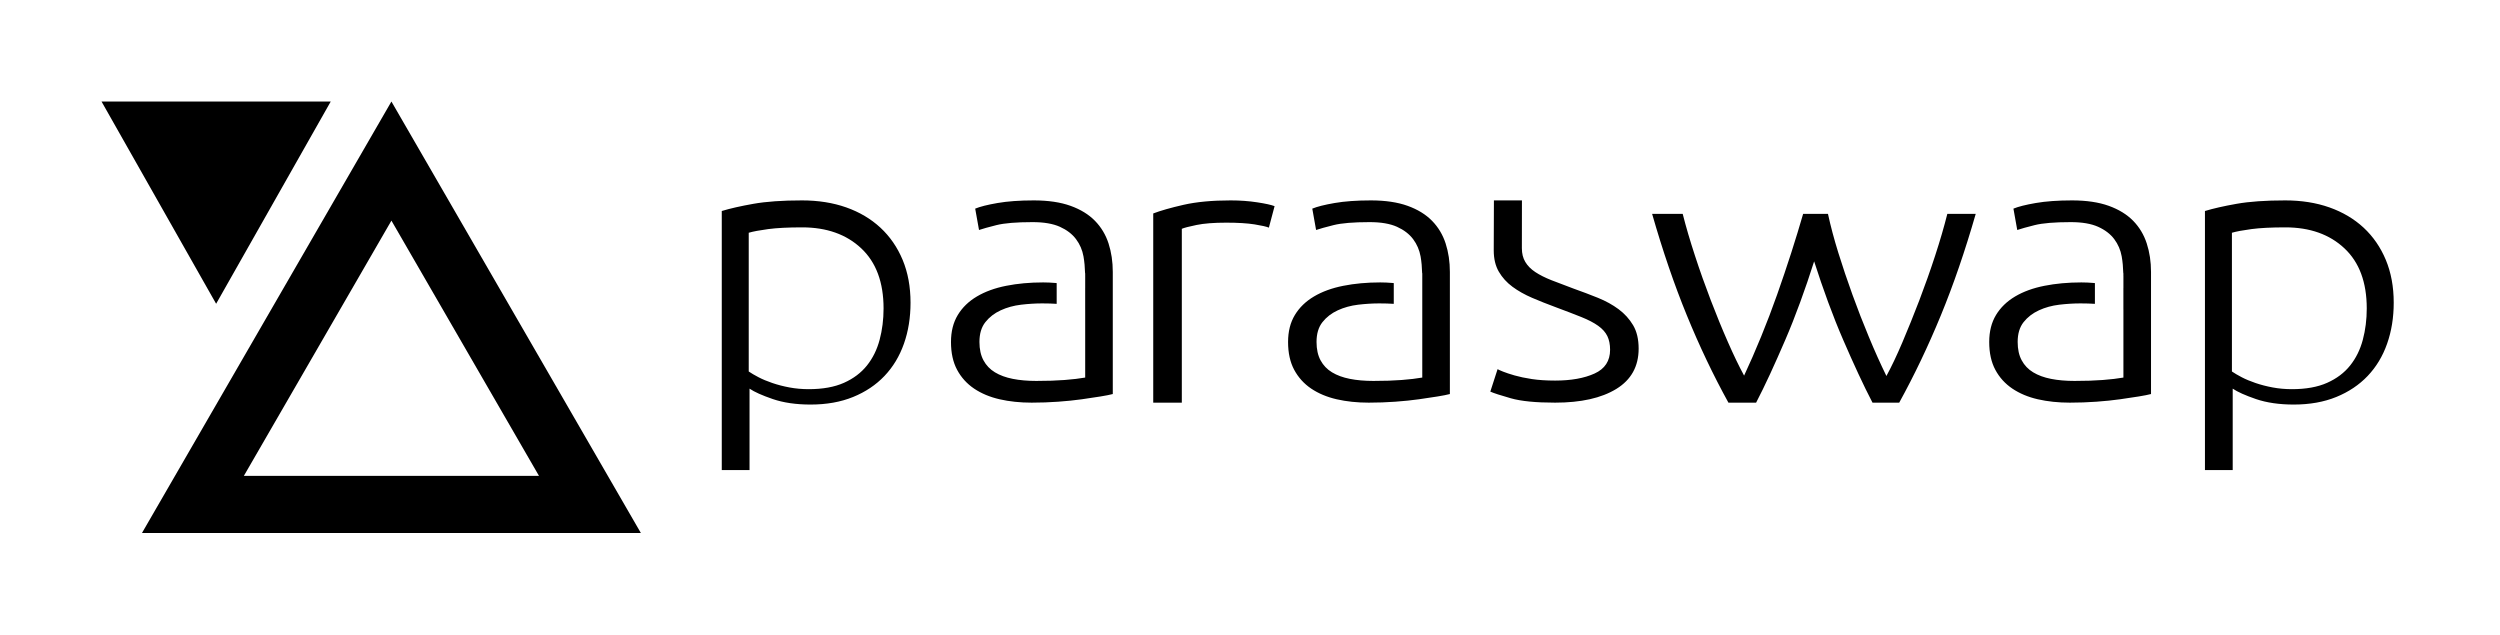
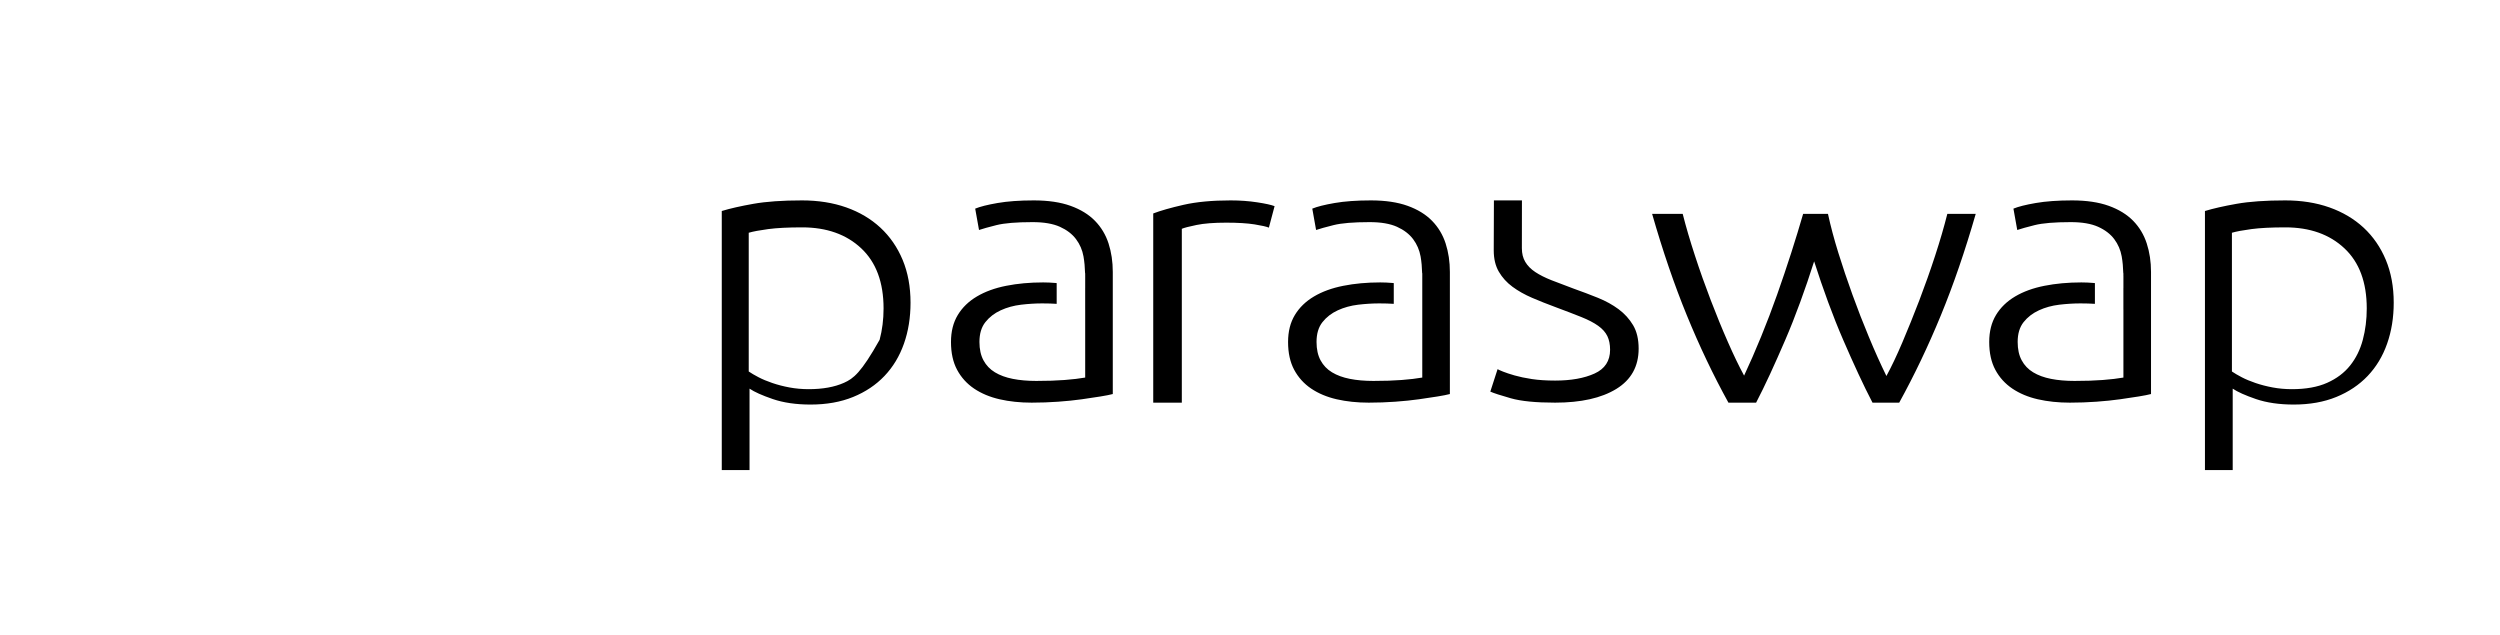
<svg xmlns="http://www.w3.org/2000/svg" width="394" height="100" viewBox="0 0 394 100" fill="none">
-   <path d="M101 84L61.688 16L22.375 84H101ZM34.062 47.875L52.125 16H16L34.062 47.875ZM84.945 74.999H38.431L61.688 34.769L84.945 74.999Z" fill="black" />
-   <path d="M326.214 63.458C327.644 63.458 329.038 63.408 330.398 63.309C331.76 63.212 332.996 63.083 334.114 62.927C335.228 62.769 336.208 62.622 337.058 62.484C337.902 62.346 338.55 62.218 339 62.1V42.857C339 41.245 338.778 39.75 338.328 38.372C337.882 36.995 337.166 35.804 336.19 34.801C335.204 33.796 333.92 33.009 332.34 32.439C330.756 31.869 328.824 31.583 326.552 31.583C324.32 31.583 322.412 31.722 320.828 31.996C319.244 32.272 318.072 32.566 317.316 32.881L317.918 36.246C318.498 36.049 319.414 35.795 320.66 35.479C321.912 35.165 323.806 35.007 326.35 35.007C328.132 35.007 329.572 35.252 330.666 35.744C331.76 36.238 332.608 36.887 333.212 37.694C333.81 38.499 334.202 39.404 334.38 40.409C334.532 41.266 334.606 42.151 334.63 43.052H334.646V43.466C334.646 43.481 334.65 43.493 334.65 43.507V45.396H334.646V48.76H334.65V59.503C333.756 59.661 332.674 59.789 331.402 59.887C330.132 59.986 328.646 60.034 326.95 60.034C325.57 60.034 324.33 59.926 323.236 59.709C322.146 59.494 321.206 59.15 320.426 58.677C319.646 58.205 319.042 57.576 318.62 56.787C318.194 56 317.984 55.038 317.984 53.895C317.984 52.596 318.296 51.555 318.92 50.767C319.544 49.98 320.348 49.36 321.332 48.907C322.31 48.455 323.382 48.161 324.542 48.021C325.704 47.885 326.82 47.817 327.89 47.817C328.73 47.817 329.48 47.841 330.158 47.885V44.618C330.102 44.614 330.05 44.604 329.996 44.599C329.304 44.539 328.646 44.509 328.022 44.509C325.928 44.509 323.986 44.687 322.2 45.042C320.416 45.396 318.876 45.957 317.582 46.724C316.29 47.492 315.284 48.464 314.57 49.646C313.858 50.826 313.5 52.242 313.5 53.895C313.5 55.628 313.824 57.093 314.47 58.292C315.114 59.494 316.01 60.477 317.148 61.245C318.286 62.012 319.622 62.572 321.162 62.927C322.702 63.28 324.388 63.458 326.214 63.458ZM215.718 63.458C217.142 63.458 218.538 63.408 219.898 63.309C221.26 63.212 222.498 63.083 223.614 62.927C224.728 62.769 225.71 62.622 226.558 62.484C227.406 62.346 228.054 62.218 228.5 62.1V42.857C228.5 41.245 228.278 39.75 227.832 38.372C227.386 36.995 226.67 35.804 225.69 34.801C224.708 33.796 223.424 33.009 221.84 32.439C220.256 31.869 218.328 31.583 216.052 31.583C213.82 31.583 211.912 31.722 210.328 31.996C208.744 32.272 207.574 32.566 206.816 32.881L207.416 36.246C207.996 36.049 208.912 35.795 210.162 35.479C211.41 35.165 213.306 35.007 215.848 35.007C217.636 35.007 219.07 35.252 220.168 35.744C221.26 36.238 222.106 36.887 222.712 37.694C223.312 38.499 223.7 39.404 223.884 40.409C224.036 41.266 224.106 42.151 224.13 43.052H224.15V59.503C223.256 59.661 222.178 59.789 220.904 59.887C219.632 59.986 218.148 60.034 216.454 60.034C215.068 60.034 213.83 59.926 212.738 59.709C211.644 59.494 210.706 59.15 209.926 58.677C209.144 58.205 208.544 57.576 208.12 56.787C207.696 56 207.486 55.038 207.486 53.895C207.486 52.596 207.796 51.555 208.422 50.767C209.044 49.98 209.848 49.36 210.83 48.907C211.814 48.455 212.884 48.161 214.042 48.021C215.204 47.885 216.318 47.817 217.388 47.817C218.23 47.817 218.976 47.841 219.658 47.885V44.618C219.602 44.614 219.554 44.604 219.496 44.599C218.804 44.539 218.148 44.509 217.524 44.509C215.426 44.509 213.484 44.687 211.702 45.042C209.916 45.396 208.378 45.957 207.084 46.724C205.788 47.492 204.784 48.464 204.07 49.646C203.356 50.826 203 52.242 203 53.895C203 55.628 203.324 57.093 203.97 58.292C204.618 59.494 205.51 60.477 206.646 61.245C207.784 62.012 209.126 62.572 210.662 62.927C212.202 63.28 213.886 63.458 215.718 63.458ZM162.593 63.458C164.019 63.458 165.413 63.408 166.775 63.309C168.135 63.212 169.374 63.083 170.49 62.927C171.603 62.769 172.588 62.622 173.434 62.484C174.281 62.346 174.929 62.218 175.375 62.1V42.857C175.375 41.245 175.152 39.75 174.708 38.372C174.26 36.995 173.545 35.804 172.565 34.801C171.584 33.796 170.3 33.009 168.716 32.439C167.131 31.869 165.202 31.583 162.926 31.583C160.694 31.583 158.788 31.722 157.204 31.996C155.619 32.272 154.449 32.566 153.69 32.881L154.293 36.246C154.872 36.049 155.786 35.795 157.037 35.479C158.285 35.165 160.182 35.007 162.726 35.007C164.51 35.007 165.949 35.252 167.043 35.744C168.135 36.238 168.985 36.887 169.586 37.694C170.189 38.499 170.578 39.404 170.758 40.409C170.909 41.266 170.982 42.151 171.007 43.052H171.024L171.025 43.487L171.026 43.507V45.396H171.024V48.76H171.026V59.503C170.132 59.661 169.052 59.789 167.779 59.887C166.508 59.986 165.024 60.034 163.329 60.034C161.945 60.034 160.706 59.926 159.614 59.709C158.52 59.494 157.582 59.15 156.802 58.677C156.021 58.205 155.419 57.576 154.996 56.787C154.572 56 154.36 55.038 154.36 53.895C154.36 52.596 154.672 51.555 155.297 50.767C155.92 49.98 156.723 49.36 157.706 48.907C158.688 48.455 159.757 48.161 160.919 48.021C162.078 47.885 163.196 47.817 164.266 47.817C165.104 47.817 165.853 47.841 166.533 47.885V44.618C166.478 44.614 166.429 44.604 166.374 44.599C165.681 44.539 165.024 44.509 164.399 44.509C162.301 44.509 160.36 44.687 158.577 45.042C156.792 45.396 155.252 45.957 153.958 46.724C152.662 47.492 151.659 48.464 150.945 49.646C150.232 50.826 149.875 52.242 149.875 53.895C149.875 55.628 150.199 57.093 150.845 58.292C151.492 59.494 152.384 60.477 153.521 61.245C154.661 62.012 156 62.572 157.54 62.927C159.079 63.28 160.762 63.458 162.593 63.458ZM351.874 74.083V61.25C352.638 61.769 353.86 62.316 355.542 62.893C357.226 63.468 359.214 63.758 361.498 63.758C364.012 63.758 366.244 63.36 368.196 62.564C370.148 61.769 371.796 60.665 373.144 59.251C374.488 57.838 375.512 56.148 376.204 54.177C376.9 52.207 377.25 50.049 377.25 47.701C377.25 45.194 376.832 42.946 376.004 40.956C375.172 38.967 374.006 37.276 372.506 35.882C371.002 34.49 369.204 33.426 367.12 32.688C365.034 31.952 362.712 31.583 360.154 31.583C357.056 31.583 354.5 31.763 352.482 32.122C350.462 32.479 348.8 32.858 347.5 33.255V74.083H351.874ZM186.254 63.458V36.059C186.624 35.899 187.398 35.697 188.576 35.455C189.753 35.213 191.312 35.091 193.254 35.091C195.101 35.091 196.59 35.183 197.724 35.364C198.855 35.547 199.605 35.716 199.975 35.877L200.874 32.491C200.366 32.289 199.456 32.089 198.139 31.886C196.822 31.684 195.425 31.583 193.945 31.583C191.036 31.583 188.563 31.816 186.529 32.279C184.497 32.743 182.903 33.198 181.75 33.641V63.458H186.254ZM118.126 74.083V61.25C118.887 61.769 120.11 62.316 121.793 62.893C123.476 63.468 125.461 63.758 127.749 63.758C130.262 63.758 132.495 63.36 134.447 62.564C136.4 61.769 138.049 60.665 139.394 59.251C140.74 57.838 141.761 56.148 142.456 54.177C143.153 52.207 143.5 50.049 143.5 47.701C143.5 45.194 143.085 42.946 142.256 40.956C141.424 38.967 140.258 37.276 138.756 35.882C137.251 34.49 135.457 33.426 133.371 32.688C131.282 31.952 128.962 31.583 126.404 31.583C123.308 31.583 120.75 31.763 118.73 32.122C116.711 32.479 115.051 32.858 113.75 33.255V74.083H118.126ZM245.086 63.458C249.16 63.458 252.374 62.739 254.726 61.299C257.074 59.86 258.25 57.741 258.25 54.941C258.25 53.463 257.958 52.234 257.378 51.253C256.792 50.273 256.034 49.435 255.094 48.735C254.152 48.035 253.064 47.436 251.838 46.938C250.604 46.442 249.316 45.954 247.974 45.477C246.676 44.998 245.524 44.562 244.514 44.162C243.508 43.765 242.656 43.335 241.962 42.876C241.266 42.414 240.742 41.883 240.386 41.281C240.024 40.68 239.846 39.96 239.846 39.117C239.846 39.07 239.852 33.526 239.856 31.979L239.858 31.583H235.44C235.432 31.739 235.416 37.984 235.414 39.25V39.469C235.414 40.788 235.682 41.908 236.22 42.827C236.76 43.747 237.472 44.537 238.37 45.196C239.264 45.856 240.294 46.435 241.456 46.935C242.622 47.436 243.852 47.925 245.154 48.405C246.764 49.004 248.12 49.524 249.218 49.964C250.312 50.403 251.198 50.864 251.868 51.344C252.542 51.824 253.02 52.362 253.316 52.963C253.604 53.562 253.75 54.283 253.75 55.122C253.75 56.881 252.932 58.13 251.298 58.87C249.666 59.611 247.594 59.979 245.086 59.979C243.696 59.979 242.476 59.9 241.426 59.74C240.372 59.581 239.468 59.389 238.704 59.17C237.942 58.951 237.338 58.749 236.892 58.571C236.444 58.39 236.152 58.261 236.018 58.181L234.874 61.718C235.414 61.96 236.488 62.309 238.102 62.767C239.712 63.228 242.04 63.458 245.086 63.458ZM276.764 63.458C277.458 62.122 278.192 60.621 278.964 58.952C279.732 57.283 280.528 55.5 281.344 53.603C282.162 51.704 282.954 49.708 283.716 47.613C284.484 45.521 285.214 43.379 285.908 41.188C286.606 43.374 287.34 45.511 288.108 47.6C288.876 49.688 289.67 51.682 290.492 53.578C291.312 55.476 292.11 57.257 292.884 58.924C293.658 60.591 294.4 62.103 295.106 63.458H299.316C301.698 59.127 303.888 54.547 305.872 49.717C307.86 44.889 309.694 39.551 311.374 33.708H306.898C306.386 35.745 305.746 37.944 304.974 40.306C304.204 42.669 303.372 45.011 302.488 47.329C301.596 49.648 300.712 51.851 299.822 53.939C298.934 56.029 298.092 57.8 297.298 59.257C296.36 57.338 295.438 55.285 294.532 53.097C293.618 50.909 292.758 48.693 291.948 46.451C291.136 44.206 290.392 42.002 289.72 39.836C289.046 37.668 288.504 35.627 288.088 33.708H284.174C283.62 35.624 282.996 37.665 282.302 39.834C281.604 42.003 280.864 44.2 280.078 46.425C279.292 48.652 278.45 50.86 277.554 53.05C276.658 55.241 275.762 57.29 274.87 59.198C274.078 57.741 273.224 55.975 272.316 53.901C271.402 51.829 270.504 49.632 269.614 47.312C268.726 44.993 267.894 42.654 267.126 40.295C266.354 37.938 265.708 35.743 265.194 33.708H260.374C262.046 39.541 263.868 44.876 265.85 49.709C267.828 54.542 270.01 59.125 272.4 63.458H276.764ZM361.202 61.333C360.144 61.333 359.134 61.241 358.17 61.061C357.202 60.88 356.304 60.647 355.476 60.364C354.646 60.082 353.922 59.78 353.302 59.456C352.682 59.134 352.164 58.83 351.75 58.547V36.682C352.44 36.48 353.466 36.287 354.82 36.105C356.178 35.924 357.96 35.833 360.168 35.833C364.032 35.833 367.134 36.934 369.48 39.135C371.83 41.336 373 44.495 373 48.614C373 50.349 372.794 51.997 372.38 53.55C371.966 55.105 371.298 56.456 370.378 57.608C369.46 58.758 368.252 59.667 366.758 60.333C365.262 60.999 363.412 61.333 361.202 61.333ZM127.452 61.333C126.392 61.333 125.382 61.241 124.416 61.061C123.449 60.88 122.553 60.647 121.725 60.364C120.897 60.082 120.172 59.78 119.552 59.456C118.932 59.134 118.414 58.83 118 58.547V36.682C118.688 36.48 119.714 36.287 121.07 36.105C122.427 35.924 124.209 35.833 126.415 35.833C130.28 35.833 133.385 36.934 135.729 39.135C138.076 41.336 139.25 44.495 139.25 48.614C139.25 50.349 139.043 51.997 138.629 53.55C138.215 55.105 137.548 56.456 136.628 57.608C135.706 58.758 134.5 59.667 133.005 60.333C131.509 60.999 129.658 61.333 127.452 61.333Z" fill="black" />
+   <path d="M326.214 63.458C327.644 63.458 329.038 63.408 330.398 63.309C331.76 63.212 332.996 63.083 334.114 62.927C335.228 62.769 336.208 62.622 337.058 62.484C337.902 62.346 338.55 62.218 339 62.1V42.857C339 41.245 338.778 39.75 338.328 38.372C337.882 36.995 337.166 35.804 336.19 34.801C335.204 33.796 333.92 33.009 332.34 32.439C330.756 31.869 328.824 31.583 326.552 31.583C324.32 31.583 322.412 31.722 320.828 31.996C319.244 32.272 318.072 32.566 317.316 32.881L317.918 36.246C318.498 36.049 319.414 35.795 320.66 35.479C321.912 35.165 323.806 35.007 326.35 35.007C328.132 35.007 329.572 35.252 330.666 35.744C331.76 36.238 332.608 36.887 333.212 37.694C333.81 38.499 334.202 39.404 334.38 40.409C334.532 41.266 334.606 42.151 334.63 43.052H334.646V43.466C334.646 43.481 334.65 43.493 334.65 43.507V45.396H334.646V48.76H334.65V59.503C333.756 59.661 332.674 59.789 331.402 59.887C330.132 59.986 328.646 60.034 326.95 60.034C325.57 60.034 324.33 59.926 323.236 59.709C322.146 59.494 321.206 59.15 320.426 58.677C319.646 58.205 319.042 57.576 318.62 56.787C318.194 56 317.984 55.038 317.984 53.895C317.984 52.596 318.296 51.555 318.92 50.767C319.544 49.98 320.348 49.36 321.332 48.907C322.31 48.455 323.382 48.161 324.542 48.021C325.704 47.885 326.82 47.817 327.89 47.817C328.73 47.817 329.48 47.841 330.158 47.885V44.618C330.102 44.614 330.05 44.604 329.996 44.599C329.304 44.539 328.646 44.509 328.022 44.509C325.928 44.509 323.986 44.687 322.2 45.042C320.416 45.396 318.876 45.957 317.582 46.724C316.29 47.492 315.284 48.464 314.57 49.646C313.858 50.826 313.5 52.242 313.5 53.895C313.5 55.628 313.824 57.093 314.47 58.292C315.114 59.494 316.01 60.477 317.148 61.245C318.286 62.012 319.622 62.572 321.162 62.927C322.702 63.28 324.388 63.458 326.214 63.458ZM215.718 63.458C217.142 63.458 218.538 63.408 219.898 63.309C221.26 63.212 222.498 63.083 223.614 62.927C224.728 62.769 225.71 62.622 226.558 62.484C227.406 62.346 228.054 62.218 228.5 62.1V42.857C228.5 41.245 228.278 39.75 227.832 38.372C227.386 36.995 226.67 35.804 225.69 34.801C224.708 33.796 223.424 33.009 221.84 32.439C220.256 31.869 218.328 31.583 216.052 31.583C213.82 31.583 211.912 31.722 210.328 31.996C208.744 32.272 207.574 32.566 206.816 32.881L207.416 36.246C207.996 36.049 208.912 35.795 210.162 35.479C211.41 35.165 213.306 35.007 215.848 35.007C217.636 35.007 219.07 35.252 220.168 35.744C221.26 36.238 222.106 36.887 222.712 37.694C223.312 38.499 223.7 39.404 223.884 40.409C224.036 41.266 224.106 42.151 224.13 43.052H224.15V59.503C223.256 59.661 222.178 59.789 220.904 59.887C219.632 59.986 218.148 60.034 216.454 60.034C215.068 60.034 213.83 59.926 212.738 59.709C211.644 59.494 210.706 59.15 209.926 58.677C209.144 58.205 208.544 57.576 208.12 56.787C207.696 56 207.486 55.038 207.486 53.895C207.486 52.596 207.796 51.555 208.422 50.767C209.044 49.98 209.848 49.36 210.83 48.907C211.814 48.455 212.884 48.161 214.042 48.021C215.204 47.885 216.318 47.817 217.388 47.817C218.23 47.817 218.976 47.841 219.658 47.885V44.618C219.602 44.614 219.554 44.604 219.496 44.599C218.804 44.539 218.148 44.509 217.524 44.509C215.426 44.509 213.484 44.687 211.702 45.042C209.916 45.396 208.378 45.957 207.084 46.724C205.788 47.492 204.784 48.464 204.07 49.646C203.356 50.826 203 52.242 203 53.895C203 55.628 203.324 57.093 203.97 58.292C204.618 59.494 205.51 60.477 206.646 61.245C207.784 62.012 209.126 62.572 210.662 62.927C212.202 63.28 213.886 63.458 215.718 63.458ZM162.593 63.458C164.019 63.458 165.413 63.408 166.775 63.309C168.135 63.212 169.374 63.083 170.49 62.927C171.603 62.769 172.588 62.622 173.434 62.484C174.281 62.346 174.929 62.218 175.375 62.1V42.857C175.375 41.245 175.152 39.75 174.708 38.372C174.26 36.995 173.545 35.804 172.565 34.801C171.584 33.796 170.3 33.009 168.716 32.439C167.131 31.869 165.202 31.583 162.926 31.583C160.694 31.583 158.788 31.722 157.204 31.996C155.619 32.272 154.449 32.566 153.69 32.881L154.293 36.246C154.872 36.049 155.786 35.795 157.037 35.479C158.285 35.165 160.182 35.007 162.726 35.007C164.51 35.007 165.949 35.252 167.043 35.744C168.135 36.238 168.985 36.887 169.586 37.694C170.189 38.499 170.578 39.404 170.758 40.409C170.909 41.266 170.982 42.151 171.007 43.052H171.024L171.025 43.487L171.026 43.507V45.396H171.024V48.76H171.026V59.503C170.132 59.661 169.052 59.789 167.779 59.887C166.508 59.986 165.024 60.034 163.329 60.034C161.945 60.034 160.706 59.926 159.614 59.709C158.52 59.494 157.582 59.15 156.802 58.677C156.021 58.205 155.419 57.576 154.996 56.787C154.572 56 154.36 55.038 154.36 53.895C154.36 52.596 154.672 51.555 155.297 50.767C155.92 49.98 156.723 49.36 157.706 48.907C158.688 48.455 159.757 48.161 160.919 48.021C162.078 47.885 163.196 47.817 164.266 47.817C165.104 47.817 165.853 47.841 166.533 47.885V44.618C166.478 44.614 166.429 44.604 166.374 44.599C165.681 44.539 165.024 44.509 164.399 44.509C162.301 44.509 160.36 44.687 158.577 45.042C156.792 45.396 155.252 45.957 153.958 46.724C152.662 47.492 151.659 48.464 150.945 49.646C150.232 50.826 149.875 52.242 149.875 53.895C149.875 55.628 150.199 57.093 150.845 58.292C151.492 59.494 152.384 60.477 153.521 61.245C154.661 62.012 156 62.572 157.54 62.927C159.079 63.28 160.762 63.458 162.593 63.458ZM351.874 74.083V61.25C352.638 61.769 353.86 62.316 355.542 62.893C357.226 63.468 359.214 63.758 361.498 63.758C364.012 63.758 366.244 63.36 368.196 62.564C370.148 61.769 371.796 60.665 373.144 59.251C374.488 57.838 375.512 56.148 376.204 54.177C376.9 52.207 377.25 50.049 377.25 47.701C377.25 45.194 376.832 42.946 376.004 40.956C375.172 38.967 374.006 37.276 372.506 35.882C371.002 34.49 369.204 33.426 367.12 32.688C365.034 31.952 362.712 31.583 360.154 31.583C357.056 31.583 354.5 31.763 352.482 32.122C350.462 32.479 348.8 32.858 347.5 33.255V74.083H351.874ZM186.254 63.458V36.059C186.624 35.899 187.398 35.697 188.576 35.455C189.753 35.213 191.312 35.091 193.254 35.091C195.101 35.091 196.59 35.183 197.724 35.364C198.855 35.547 199.605 35.716 199.975 35.877L200.874 32.491C200.366 32.289 199.456 32.089 198.139 31.886C196.822 31.684 195.425 31.583 193.945 31.583C191.036 31.583 188.563 31.816 186.529 32.279C184.497 32.743 182.903 33.198 181.75 33.641V63.458H186.254ZM118.126 74.083V61.25C118.887 61.769 120.11 62.316 121.793 62.893C123.476 63.468 125.461 63.758 127.749 63.758C130.262 63.758 132.495 63.36 134.447 62.564C136.4 61.769 138.049 60.665 139.394 59.251C140.74 57.838 141.761 56.148 142.456 54.177C143.153 52.207 143.5 50.049 143.5 47.701C143.5 45.194 143.085 42.946 142.256 40.956C141.424 38.967 140.258 37.276 138.756 35.882C137.251 34.49 135.457 33.426 133.371 32.688C131.282 31.952 128.962 31.583 126.404 31.583C123.308 31.583 120.75 31.763 118.73 32.122C116.711 32.479 115.051 32.858 113.75 33.255V74.083H118.126ZM245.086 63.458C249.16 63.458 252.374 62.739 254.726 61.299C257.074 59.86 258.25 57.741 258.25 54.941C258.25 53.463 257.958 52.234 257.378 51.253C256.792 50.273 256.034 49.435 255.094 48.735C254.152 48.035 253.064 47.436 251.838 46.938C250.604 46.442 249.316 45.954 247.974 45.477C246.676 44.998 245.524 44.562 244.514 44.162C243.508 43.765 242.656 43.335 241.962 42.876C241.266 42.414 240.742 41.883 240.386 41.281C240.024 40.68 239.846 39.96 239.846 39.117C239.846 39.07 239.852 33.526 239.856 31.979L239.858 31.583H235.44C235.432 31.739 235.416 37.984 235.414 39.25V39.469C235.414 40.788 235.682 41.908 236.22 42.827C236.76 43.747 237.472 44.537 238.37 45.196C239.264 45.856 240.294 46.435 241.456 46.935C242.622 47.436 243.852 47.925 245.154 48.405C246.764 49.004 248.12 49.524 249.218 49.964C250.312 50.403 251.198 50.864 251.868 51.344C252.542 51.824 253.02 52.362 253.316 52.963C253.604 53.562 253.75 54.283 253.75 55.122C253.75 56.881 252.932 58.13 251.298 58.87C249.666 59.611 247.594 59.979 245.086 59.979C243.696 59.979 242.476 59.9 241.426 59.74C240.372 59.581 239.468 59.389 238.704 59.17C237.942 58.951 237.338 58.749 236.892 58.571C236.444 58.39 236.152 58.261 236.018 58.181L234.874 61.718C235.414 61.96 236.488 62.309 238.102 62.767C239.712 63.228 242.04 63.458 245.086 63.458ZM276.764 63.458C277.458 62.122 278.192 60.621 278.964 58.952C279.732 57.283 280.528 55.5 281.344 53.603C282.162 51.704 282.954 49.708 283.716 47.613C284.484 45.521 285.214 43.379 285.908 41.188C286.606 43.374 287.34 45.511 288.108 47.6C288.876 49.688 289.67 51.682 290.492 53.578C291.312 55.476 292.11 57.257 292.884 58.924C293.658 60.591 294.4 62.103 295.106 63.458H299.316C301.698 59.127 303.888 54.547 305.872 49.717C307.86 44.889 309.694 39.551 311.374 33.708H306.898C306.386 35.745 305.746 37.944 304.974 40.306C304.204 42.669 303.372 45.011 302.488 47.329C301.596 49.648 300.712 51.851 299.822 53.939C298.934 56.029 298.092 57.8 297.298 59.257C296.36 57.338 295.438 55.285 294.532 53.097C293.618 50.909 292.758 48.693 291.948 46.451C291.136 44.206 290.392 42.002 289.72 39.836C289.046 37.668 288.504 35.627 288.088 33.708H284.174C283.62 35.624 282.996 37.665 282.302 39.834C281.604 42.003 280.864 44.2 280.078 46.425C279.292 48.652 278.45 50.86 277.554 53.05C276.658 55.241 275.762 57.29 274.87 59.198C274.078 57.741 273.224 55.975 272.316 53.901C271.402 51.829 270.504 49.632 269.614 47.312C268.726 44.993 267.894 42.654 267.126 40.295C266.354 37.938 265.708 35.743 265.194 33.708H260.374C262.046 39.541 263.868 44.876 265.85 49.709C267.828 54.542 270.01 59.125 272.4 63.458H276.764ZM361.202 61.333C360.144 61.333 359.134 61.241 358.17 61.061C357.202 60.88 356.304 60.647 355.476 60.364C354.646 60.082 353.922 59.78 353.302 59.456C352.682 59.134 352.164 58.83 351.75 58.547V36.682C352.44 36.48 353.466 36.287 354.82 36.105C356.178 35.924 357.96 35.833 360.168 35.833C364.032 35.833 367.134 36.934 369.48 39.135C371.83 41.336 373 44.495 373 48.614C373 50.349 372.794 51.997 372.38 53.55C371.966 55.105 371.298 56.456 370.378 57.608C369.46 58.758 368.252 59.667 366.758 60.333C365.262 60.999 363.412 61.333 361.202 61.333ZM127.452 61.333C126.392 61.333 125.382 61.241 124.416 61.061C123.449 60.88 122.553 60.647 121.725 60.364C120.897 60.082 120.172 59.78 119.552 59.456C118.932 59.134 118.414 58.83 118 58.547V36.682C118.688 36.48 119.714 36.287 121.07 36.105C122.427 35.924 124.209 35.833 126.415 35.833C130.28 35.833 133.385 36.934 135.729 39.135C138.076 41.336 139.25 44.495 139.25 48.614C139.25 50.349 139.043 51.997 138.629 53.55C135.706 58.758 134.5 59.667 133.005 60.333C131.509 60.999 129.658 61.333 127.452 61.333Z" fill="black" />
</svg>